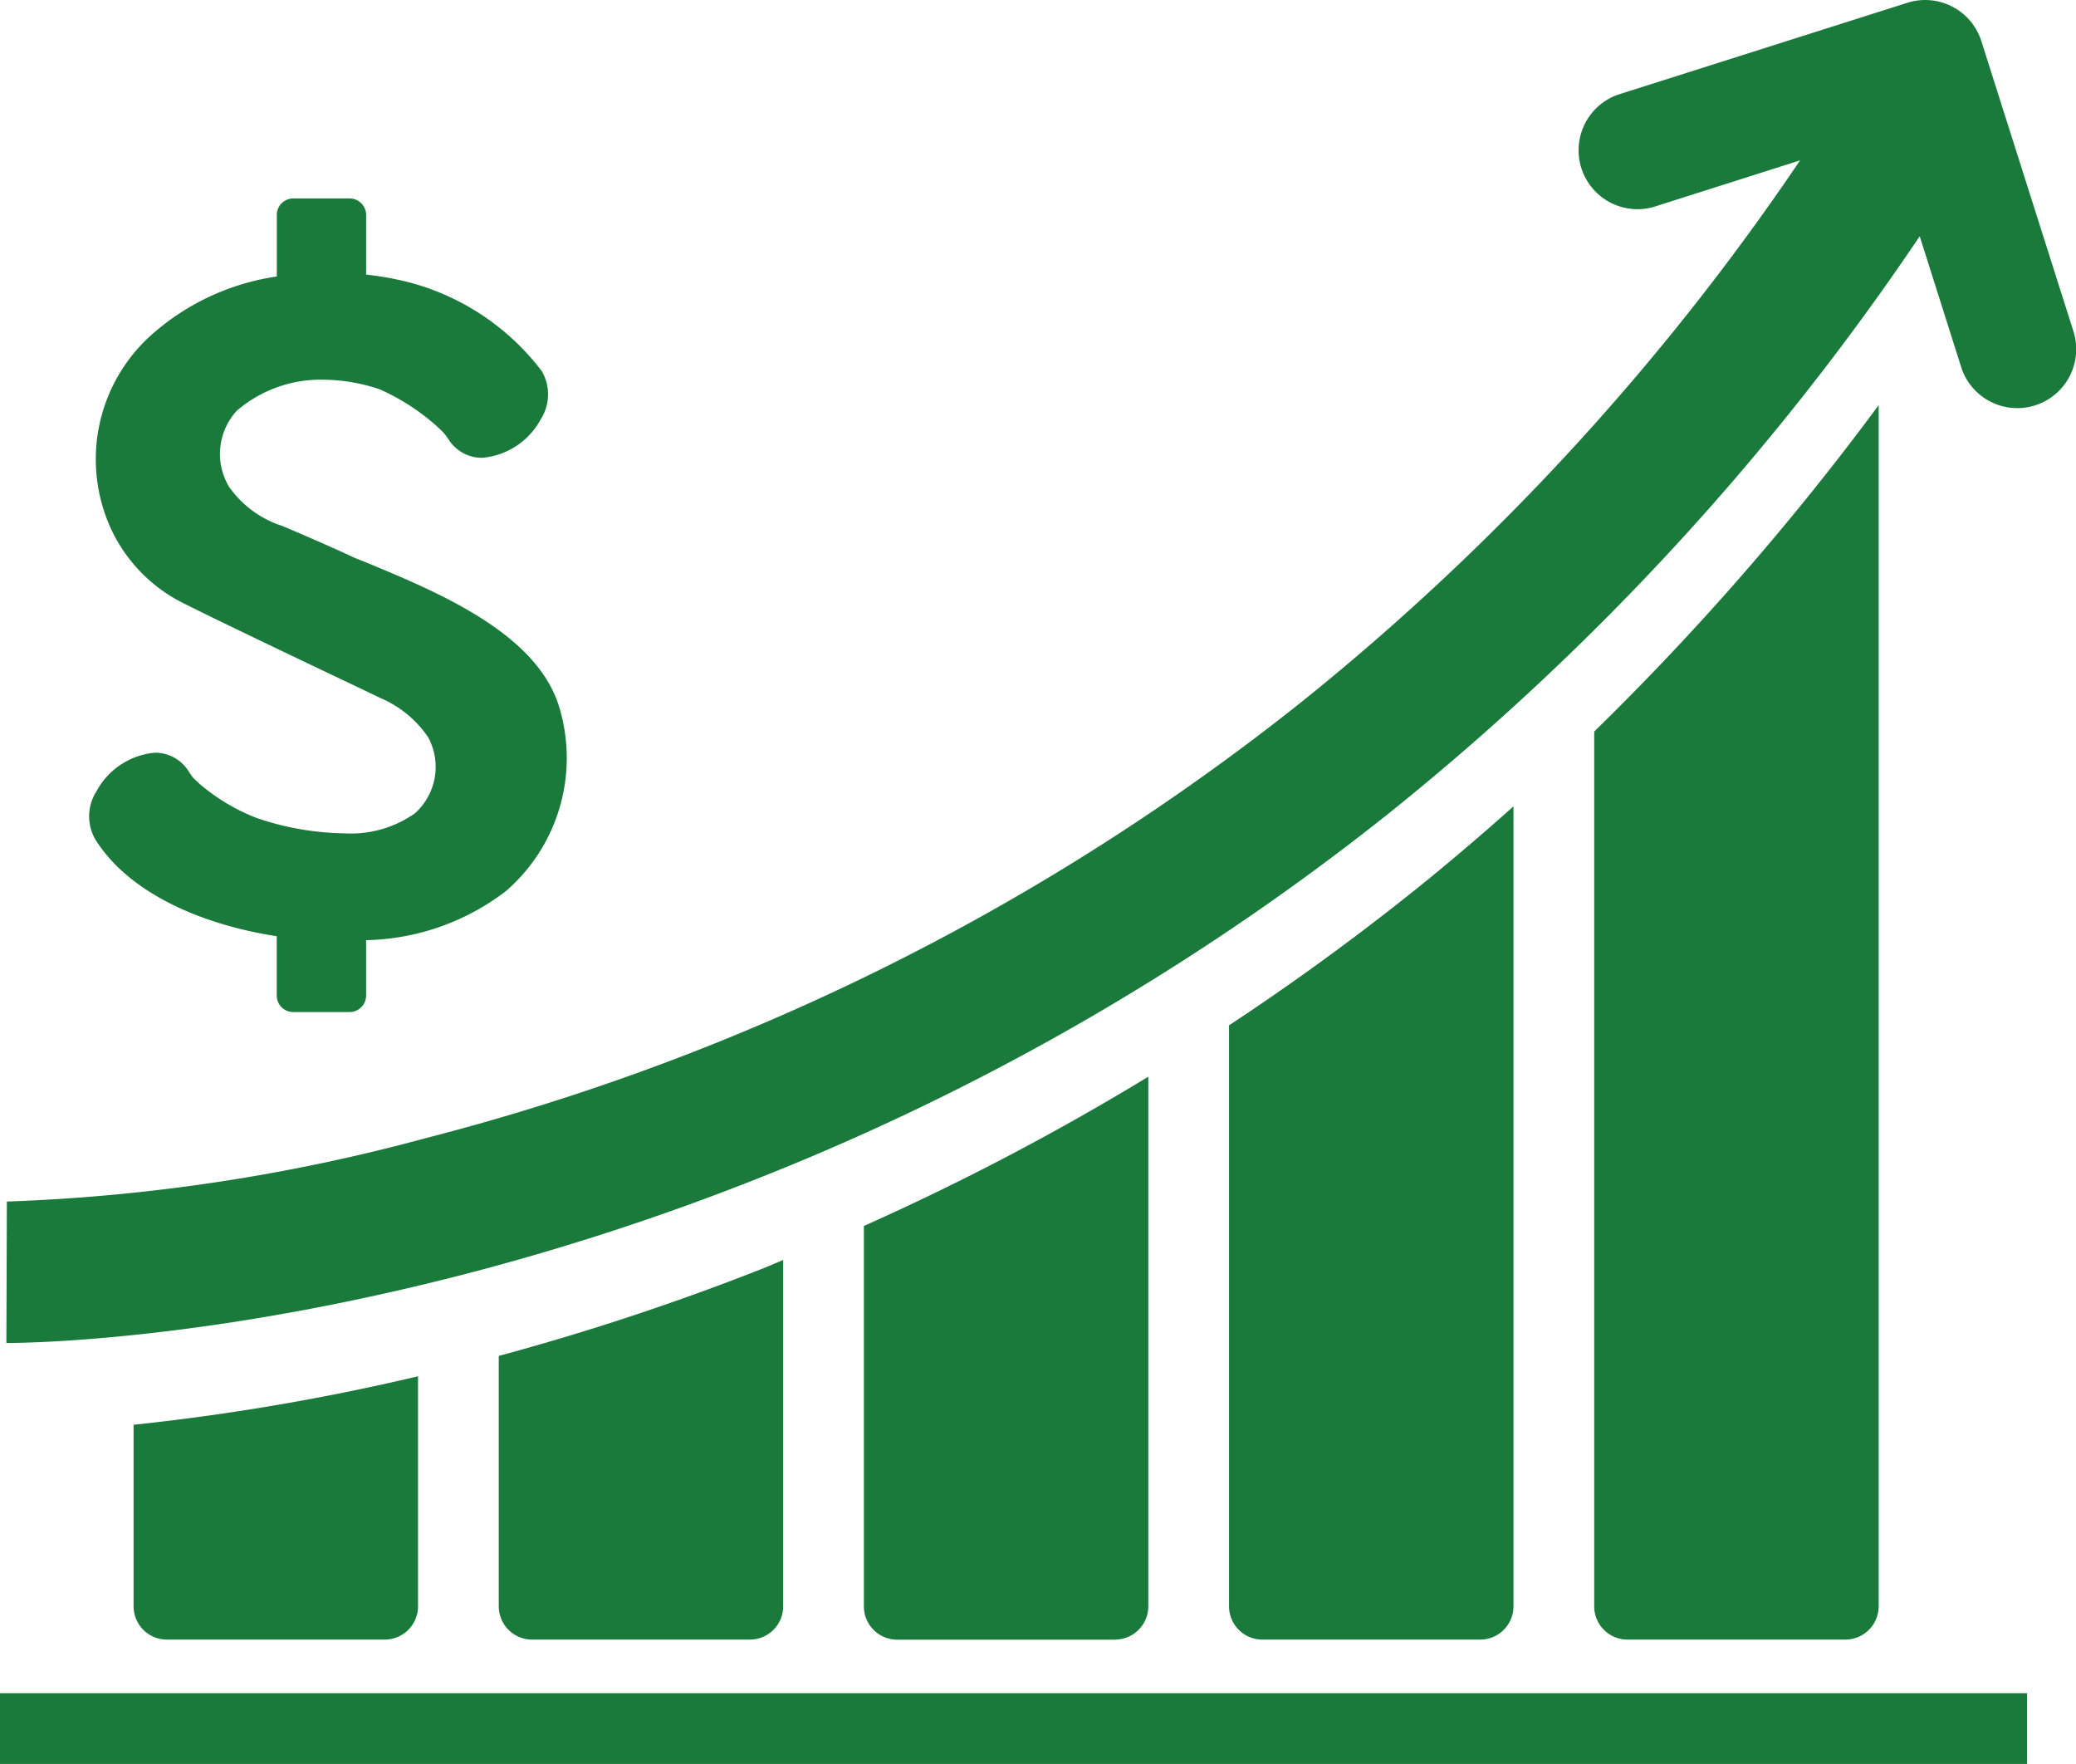
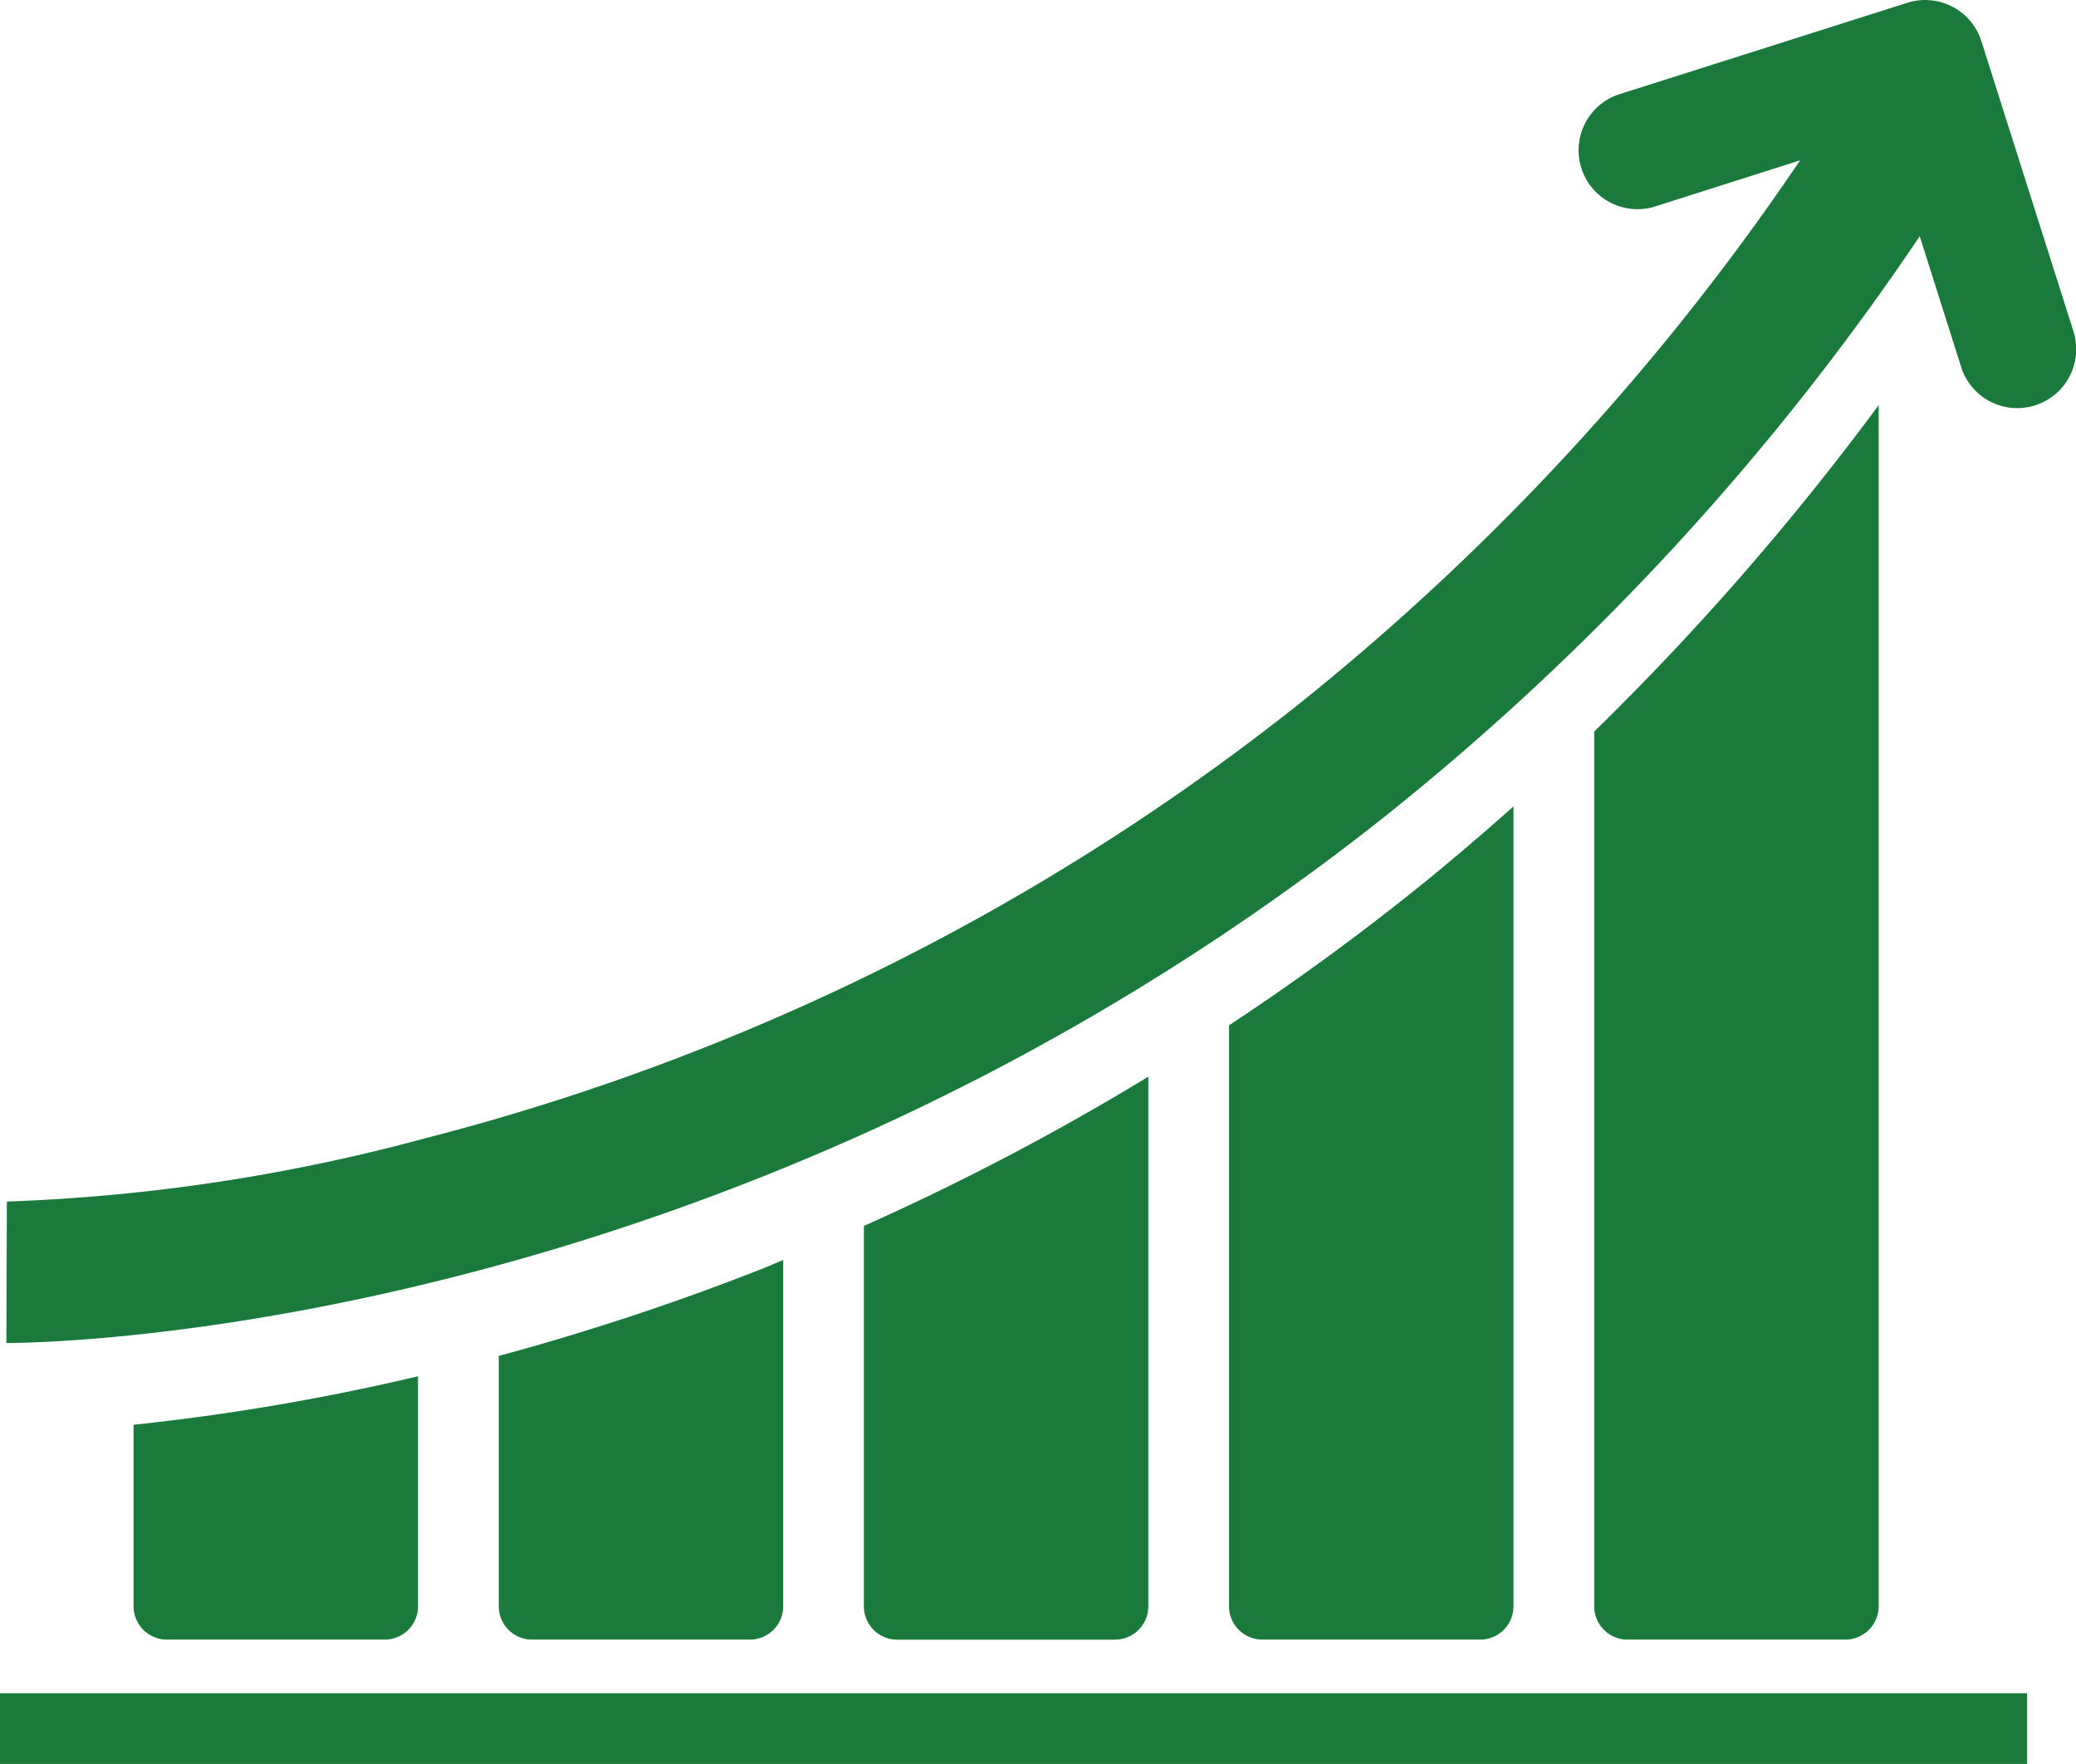
<svg xmlns="http://www.w3.org/2000/svg" width="95.127" height="80.818" viewBox="0 0 95.127 80.818">
  <defs>
    <style>.a{fill:#1a7a3b;}</style>
  </defs>
  <path class="a" d="M16,343.274h92.883v3.239H16Zm17.639-2.459a1.526,1.526,0,0,0,1.516-1.526V328.751a103.989,103.989,0,0,1-13.034,2.222v8.316a1.526,1.526,0,0,0,1.52,1.526Zm16.733,0a1.526,1.526,0,0,0,1.516-1.526V323.422c-.353.147-.7.3-1.056.439a114.222,114.222,0,0,1-11.978,3.957V339.29a1.528,1.528,0,0,0,1.52,1.526h10Zm16.727,0a1.526,1.526,0,0,0,1.52-1.526V315.024a116.16,116.16,0,0,1-13.034,6.839v17.43a1.526,1.526,0,0,0,1.516,1.526h10Zm16.736,0a1.526,1.526,0,0,0,1.516-1.526V302.641c-1.483,1.32-2.993,2.612-4.534,3.846q-4.107,3.287-8.5,6.185V339.29a1.528,1.528,0,0,0,1.52,1.526Zm16.73,0a1.529,1.529,0,0,0,1.52-1.526V284.256A123.447,123.447,0,0,1,89.05,299.212V339.29a1.526,1.526,0,0,0,1.516,1.526Z" transform="translate(-16 -265.695)" />
  <path class="a" d="M113.784,106.032l-4.246-13.381a2.7,2.7,0,0,0-3.389-1.756L92.882,95.107a2.7,2.7,0,0,0,1.63,5.145l6.72-2.137a112.745,112.745,0,0,1-22.918,24.871,107.273,107.273,0,0,1-40.026,19.919,84.452,84.452,0,0,1-19.21,2.913h-.015L19.04,152.3h.04c.964-.006,15.3-.107,33.745-7.284a113.374,113.374,0,0,0,29.528-16.957,119.187,119.187,0,0,0,24.361-26.467l1.925,6.075a2.7,2.7,0,0,0,5.145-1.63Z" transform="translate(-18.748 -90.768)" />
-   <path class="a" d="M73.5,213.707a5.1,5.1,0,0,1-3.245.918,12.943,12.943,0,0,1-4-.7,9.038,9.038,0,0,1-2.588-1.535c-.1-.089-.2-.184-.3-.282l-.055-.055L63.278,212l-.129-.184a1.805,1.805,0,0,0-1.569-.884,3.375,3.375,0,0,0-2.674,1.768,2.122,2.122,0,0,0-.055,2.2c1.566,2.508,4.958,3.923,8.316,4.439v2.72a.757.757,0,0,0,.755.755H70.51a.758.758,0,0,0,.752-.755v-2.539a10.9,10.9,0,0,0,6.394-2.238,8.061,8.061,0,0,0,2.41-8.586c-1.117-3.306-5.565-5.139-8.81-6.486L70.728,202c-1.059-.5-2.618-1.166-3.082-1.363l-.215-.092a4.765,4.765,0,0,1-2.447-1.793,2.929,2.929,0,0,1,.35-3.487,5.9,5.9,0,0,1,3.966-1.424,8.257,8.257,0,0,1,2.579.439,10.061,10.061,0,0,1,2.625,1.694c.1.092.193.187.295.285l.08.092.138.187a1.8,1.8,0,0,0,1.575.881,3.373,3.373,0,0,0,2.671-1.762,2.12,2.12,0,0,0,.055-2.2,11.223,11.223,0,0,0-5.971-4.046,13.785,13.785,0,0,0-2.084-.384v-2.735a.758.758,0,0,0-.752-.755H67.925a.755.755,0,0,0-.755.755v2.821a11.025,11.025,0,0,0-5.842,2.763,7.642,7.642,0,0,0-1.734,8.844,7.193,7.193,0,0,0,3.06,3.239c1,.531,5.814,2.824,8.135,3.926l1.148.549a5.011,5.011,0,0,1,2.179,1.808,2.858,2.858,0,0,1-.617,3.466Z" transform="translate(-54.486 -176.445)" />
</svg>